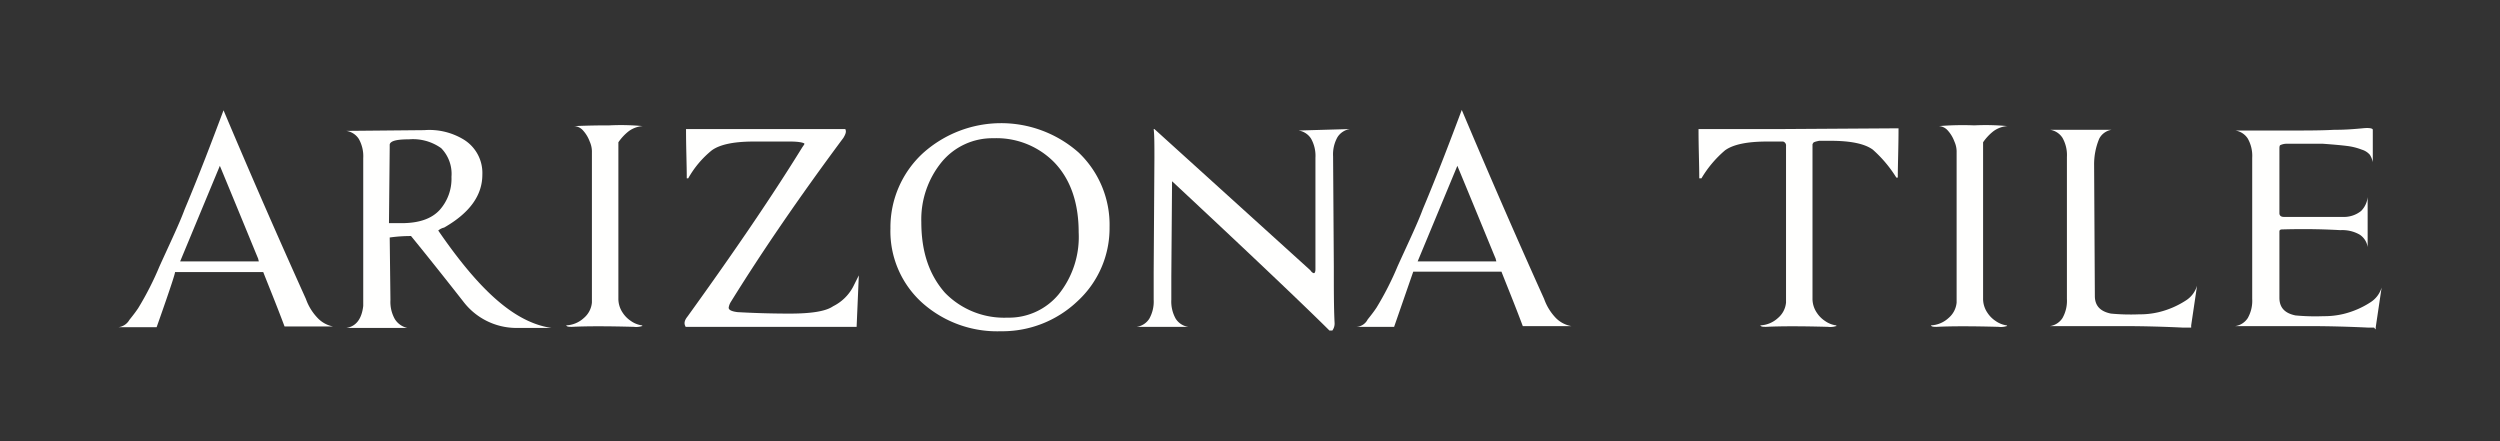
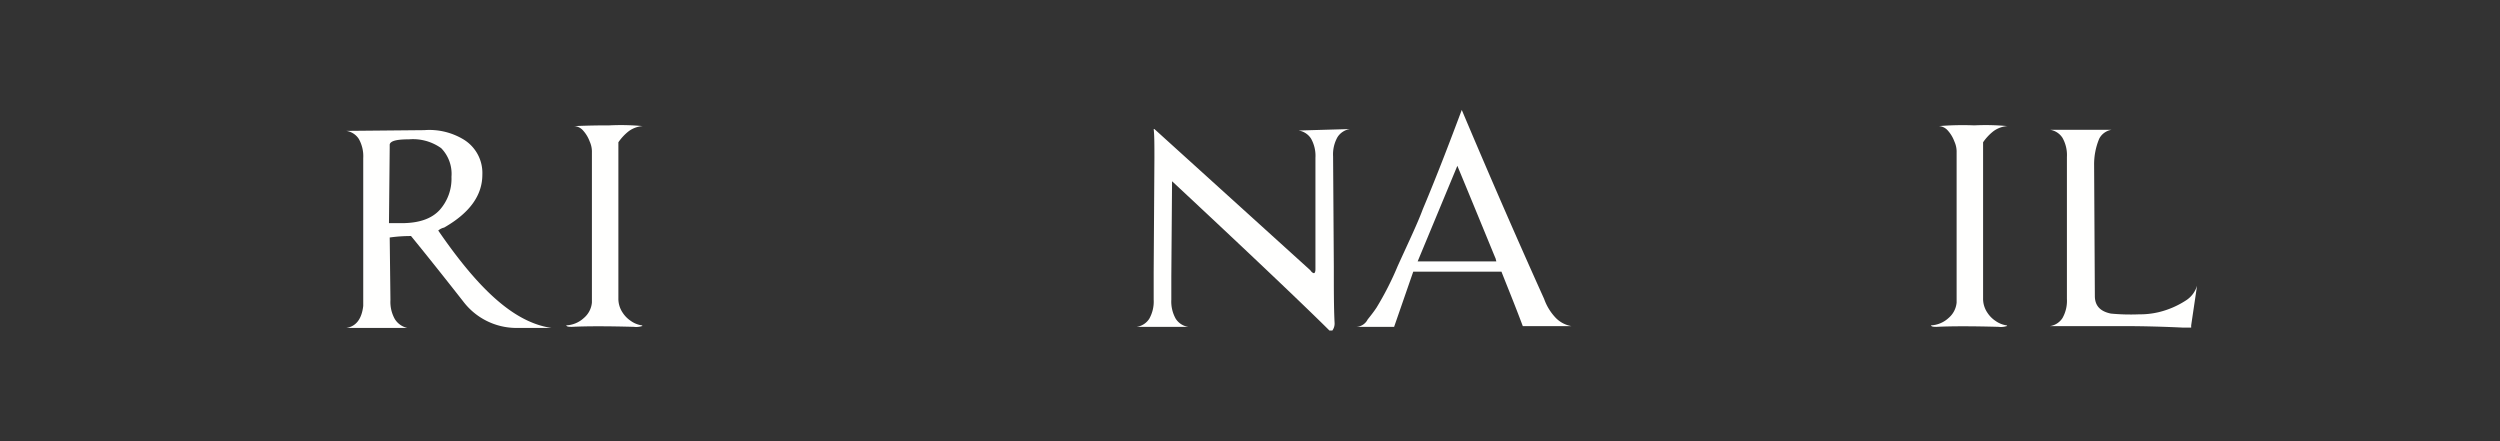
<svg xmlns="http://www.w3.org/2000/svg" id="b037f567-a5f7-49f2-b071-8c8f95ec80a7" data-name="Layer 1" viewBox="0 0 340 60">
  <defs>
    <style>.f20f9a69-cbb9-4189-90a2-ae6af3c16fd3{fill:#333;}.ec3121c3-0196-4246-b8da-7a3e50871dc3{fill:#fffffe;fill-rule:evenodd;}</style>
  </defs>
  <rect class="f20f9a69-cbb9-4189-90a2-ae6af3c16fd3" width="340" height="60" />
-   <path class="ec3121c3-0196-4246-b8da-7a3e50871dc3" d="M43.2,43.25a7.22,7.22,0,0,1-1.6-2.6C37.9,32.45,34.2,24,30.4,15c-1.5,4-3.2,8.5-5.3,13.5-.7,1.9-1.9,4.4-3.4,7.7a41.39,41.39,0,0,1-2.9,5.7c-.4.6-.8,1.1-1.2,1.6a2,2,0,0,1-1.5,1h5.2s2.6-7.3,2.5-7.5h12c.7,1.8,1.7,4.2,2.9,7.4h6.6A3.91,3.91,0,0,1,43.2,43.25Zm-18.7-7.7,5.4-13c3.4,8.2,5.1,12.4,5.2,12.6l.1.4Z" />
  <path class="ec3121c3-0196-4246-b8da-7a3e50871dc3" d="M59.6,31.35a1.91,1.91,0,0,1,.8-.4c3.5-2,5.2-4.4,5.2-7.2A5.33,5.33,0,0,0,63.1,19a9,9,0,0,0-5.4-1.3l-10.6.1a2.45,2.45,0,0,1,1.7,1.1,4.76,4.76,0,0,1,.6,2.6v20.1c-.2,1.8-1,2.8-2.3,3h8.3a2.69,2.69,0,0,1-1.7-1.2,4.76,4.76,0,0,1-.6-2.6l-.1-8.5a20.68,20.68,0,0,1,2.9-.2c1.8,2.2,4.2,5.2,7.1,8.9a9.09,9.09,0,0,0,7.2,3.6H75C69.9,43.85,65.1,39.35,59.6,31.35Zm-5-1H52.9l.1-10.3v-.4c.1-.5,1-.7,2.6-.7a6.61,6.61,0,0,1,4.4,1.2,5,5,0,0,1,1.4,3.9,6.37,6.37,0,0,1-1.6,4.5C58.7,29.75,57,30.35,54.6,30.35Z" />
  <path class="ec3121c3-0196-4246-b8da-7a3e50871dc3" d="M87.4,17.15a3.61,3.61,0,0,0-1.9.7,6.73,6.73,0,0,0-1.4,1.5v21.2a3.38,3.38,0,0,0,.6,2,3.84,3.84,0,0,0,1.1,1.1,3.39,3.39,0,0,0,1.5.6c.1.1.1.1,0,.1a2.53,2.53,0,0,1-1.1.1q-5.4-.15-8.4,0c-.4,0-.7,0-.8-.2a3.77,3.77,0,0,0,2.4-1,3.11,3.11,0,0,0,1.1-2.1V20.75a3.34,3.34,0,0,0-.3-1.5,4.62,4.62,0,0,0-.9-1.5,1.73,1.73,0,0,0-1.2-.6c.2,0,1.8-.1,4.8-.1a31.56,31.56,0,0,1,4.5.1Z" />
-   <path class="ec3121c3-0196-4246-b8da-7a3e50871dc3" d="M116.5,44.45H93.3a.1.1,0,0,1-.1-.1c-.2-.4-.1-.8.3-1.3,6.2-8.6,11.4-16.2,15.6-23,.2-.3.3-.4.3-.5s-.6-.3-1.9-.3h-5q-4.05,0-5.7,1.2a13.22,13.22,0,0,0-3.2,3.8h-.2c0-1.9-.1-4.1-.1-6.7h21.6a.1.1,0,0,1,.1.1c.1.3,0,.6-.3,1.1-5.8,7.8-10.9,15.2-15.3,22.3a2,2,0,0,0-.3.8q0,.45,1.2.6c1.8.1,4.2.2,7.1.2s4.9-.3,5.9-1a6.19,6.19,0,0,0,2.7-2.6l.8-1.6-.3,7Z" />
-   <path class="ec3121c3-0196-4246-b8da-7a3e50871dc3" d="M146.7,20.75a15.9,15.9,0,0,0-21.2.1,13.7,13.7,0,0,0-4.4,10.2,13.09,13.09,0,0,0,4.4,10.2,15.3,15.3,0,0,0,10.6,3.8A14.84,14.84,0,0,0,146.5,41a13.48,13.48,0,0,0,4.4-10.1A13.56,13.56,0,0,0,146.7,20.75ZM144,40a8.78,8.78,0,0,1-7,3.2,11.21,11.21,0,0,1-8.5-3.4c-2.1-2.4-3.2-5.5-3.2-9.6a12.33,12.33,0,0,1,2.8-8.2,8.93,8.93,0,0,1,7-3.2,11,11,0,0,1,8.3,3.3c2.2,2.3,3.3,5.5,3.3,9.5A12.47,12.47,0,0,1,144,40Z" />
  <path class="ec3121c3-0196-4246-b8da-7a3e50871dc3" d="M183.6,17.55a2.45,2.45,0,0,0-1.7,1.1,4.76,4.76,0,0,0-.6,2.6l.1,15c0,3.1,0,5.6.1,7.6a1.61,1.61,0,0,1-.3,1.1h-.4c-2.6-2.6-9.7-9.4-21.4-20.3l-.1,12.9v3.2a4.76,4.76,0,0,0,.6,2.6,2.45,2.45,0,0,0,1.7,1.1h-7a2.45,2.45,0,0,0,1.7-1.1,4.76,4.76,0,0,0,.6-2.6v-3.7l.1-15.5c0-1.8,0-3.2-.1-4h.1l21.2,19.2c.2.3.4.4.5.4s.2-.2.2-.5V21.45a4.76,4.76,0,0,0-.6-2.6,2.45,2.45,0,0,0-1.7-1.1h0l7-.2Z" />
  <path class="ec3121c3-0196-4246-b8da-7a3e50871dc3" d="M211.6,43.25a7.22,7.22,0,0,1-1.6-2.6c-3.7-8.2-7.4-16.7-11.2-25.7-1.5,4-3.2,8.5-5.3,13.5-.7,1.9-1.9,4.4-3.4,7.7a41.39,41.39,0,0,1-2.9,5.7c-.4.6-.8,1.1-1.2,1.6a1.82,1.82,0,0,1-1.5,1h5.1l2.6-7.5h12c.7,1.8,1.7,4.2,2.9,7.4h6.6A3.91,3.91,0,0,1,211.6,43.25Zm-18.8-7.7,5.4-13c3.4,8.2,5.1,12.4,5.2,12.6l.1.4Z" />
-   <path class="ec3121c3-0196-4246-b8da-7a3e50871dc3" d="M258.2,17.45c0,2.6-.1,4.9-.1,6.7h-.2a17.15,17.15,0,0,0-3.2-3.8q-1.65-1.2-5.7-1.2h-1.6c-.5.1-.8.2-.8.3a.37.37,0,0,0-.1.3v20.8a3.38,3.38,0,0,0,.6,2,3.84,3.84,0,0,0,1.1,1.1,3.39,3.39,0,0,0,1.5.6c.1.1.1.1,0,.1a2.53,2.53,0,0,1-1.1.1q-5.4-.15-8.4,0c-.4,0-.7,0-.8-.2a3.77,3.77,0,0,0,2.4-1,3.11,3.11,0,0,0,1.1-2.1V19.85a.55.55,0,0,0-.4-.6h-2.2q-4.05,0-5.7,1.2a15,15,0,0,0-3.2,3.8h-.3c0-1.9-.1-4.1-.1-6.7h11.6l15.6-.1Z" />
  <path class="ec3121c3-0196-4246-b8da-7a3e50871dc3" d="M273,17.15a3.61,3.61,0,0,0-1.9.7,6.73,6.73,0,0,0-1.4,1.5v21.2a3.38,3.38,0,0,0,.6,2,3.84,3.84,0,0,0,1.1,1.1,3.39,3.39,0,0,0,1.5.6c.1.1.1.1,0,.1a2.53,2.53,0,0,1-1.1.1q-5.4-.15-8.4,0c-.4,0-.7,0-.8-.2a3.77,3.77,0,0,0,2.4-1,3.11,3.11,0,0,0,1.1-2.1V20.75a3.34,3.34,0,0,0-.3-1.5,4.62,4.62,0,0,0-.9-1.5,1.73,1.73,0,0,0-1.2-.6,39.31,39.31,0,0,1,4.8-.1,31.56,31.56,0,0,1,4.5.1Z" />
  <path class="ec3121c3-0196-4246-b8da-7a3e50871dc3" d="M284.9,40.25c0,1.3.7,2.1,2.2,2.4a28.62,28.62,0,0,0,3.8.1,11.15,11.15,0,0,0,2.7-.3,11.89,11.89,0,0,0,3.7-1.6,3.57,3.57,0,0,0,1.5-2h0l-.8,5.4v.3h-1.2c-2.1-.1-4.9-.2-8.2-.2h-9.8a2.45,2.45,0,0,0,1.7-1.1,4.76,4.76,0,0,0,.6-2.6V26.15h0v-4.8h0a4.76,4.76,0,0,0-.6-2.6,2.45,2.45,0,0,0-1.7-1.1h8.4a2.3,2.3,0,0,0-1.7,1.2,9,9,0,0,0-.7,3.6l.1,17.8Z" />
-   <path class="ec3121c3-0196-4246-b8da-7a3e50871dc3" d="M322.9,44.55H322c-2.1-.1-4.9-.2-8.2-.2H304a2.45,2.45,0,0,0,1.7-1.1,4.76,4.76,0,0,0,.6-2.6V21.45h0a4.76,4.76,0,0,0-.6-2.6,2.45,2.45,0,0,0-1.7-1.1h7.7c2.1,0,4,0,5.8-.1h.3c1.2,0,2.4-.1,3.5-.2.9-.1,1.4,0,1.4.2v4.4h0a3,3,0,0,0-.4-1,2.33,2.33,0,0,0-1.1-.7,8.3,8.3,0,0,0-2-.5q-1.2-.15-3.3-.3H311a2,2,0,0,0-.9.2c-.1.1-.1.3-.1.6V29c0,.3.2.5.6.5h8a3.74,3.74,0,0,0,2.5-.8,3.1,3.1,0,0,0,.9-1.9h0v6.8h0a2.45,2.45,0,0,0-1.1-1.7,4.76,4.76,0,0,0-2.6-.6c-1.8-.1-4.4-.2-7.9-.1-.3,0-.4.1-.4.3v9c0,1.3.7,2.1,2.2,2.4a28.62,28.62,0,0,0,3.8.1,11.15,11.15,0,0,0,2.7-.3,11.89,11.89,0,0,0,3.7-1.6,3.57,3.57,0,0,0,1.5-2h0l-.8,5.4v.3l-.2-.2Z" />
</svg>